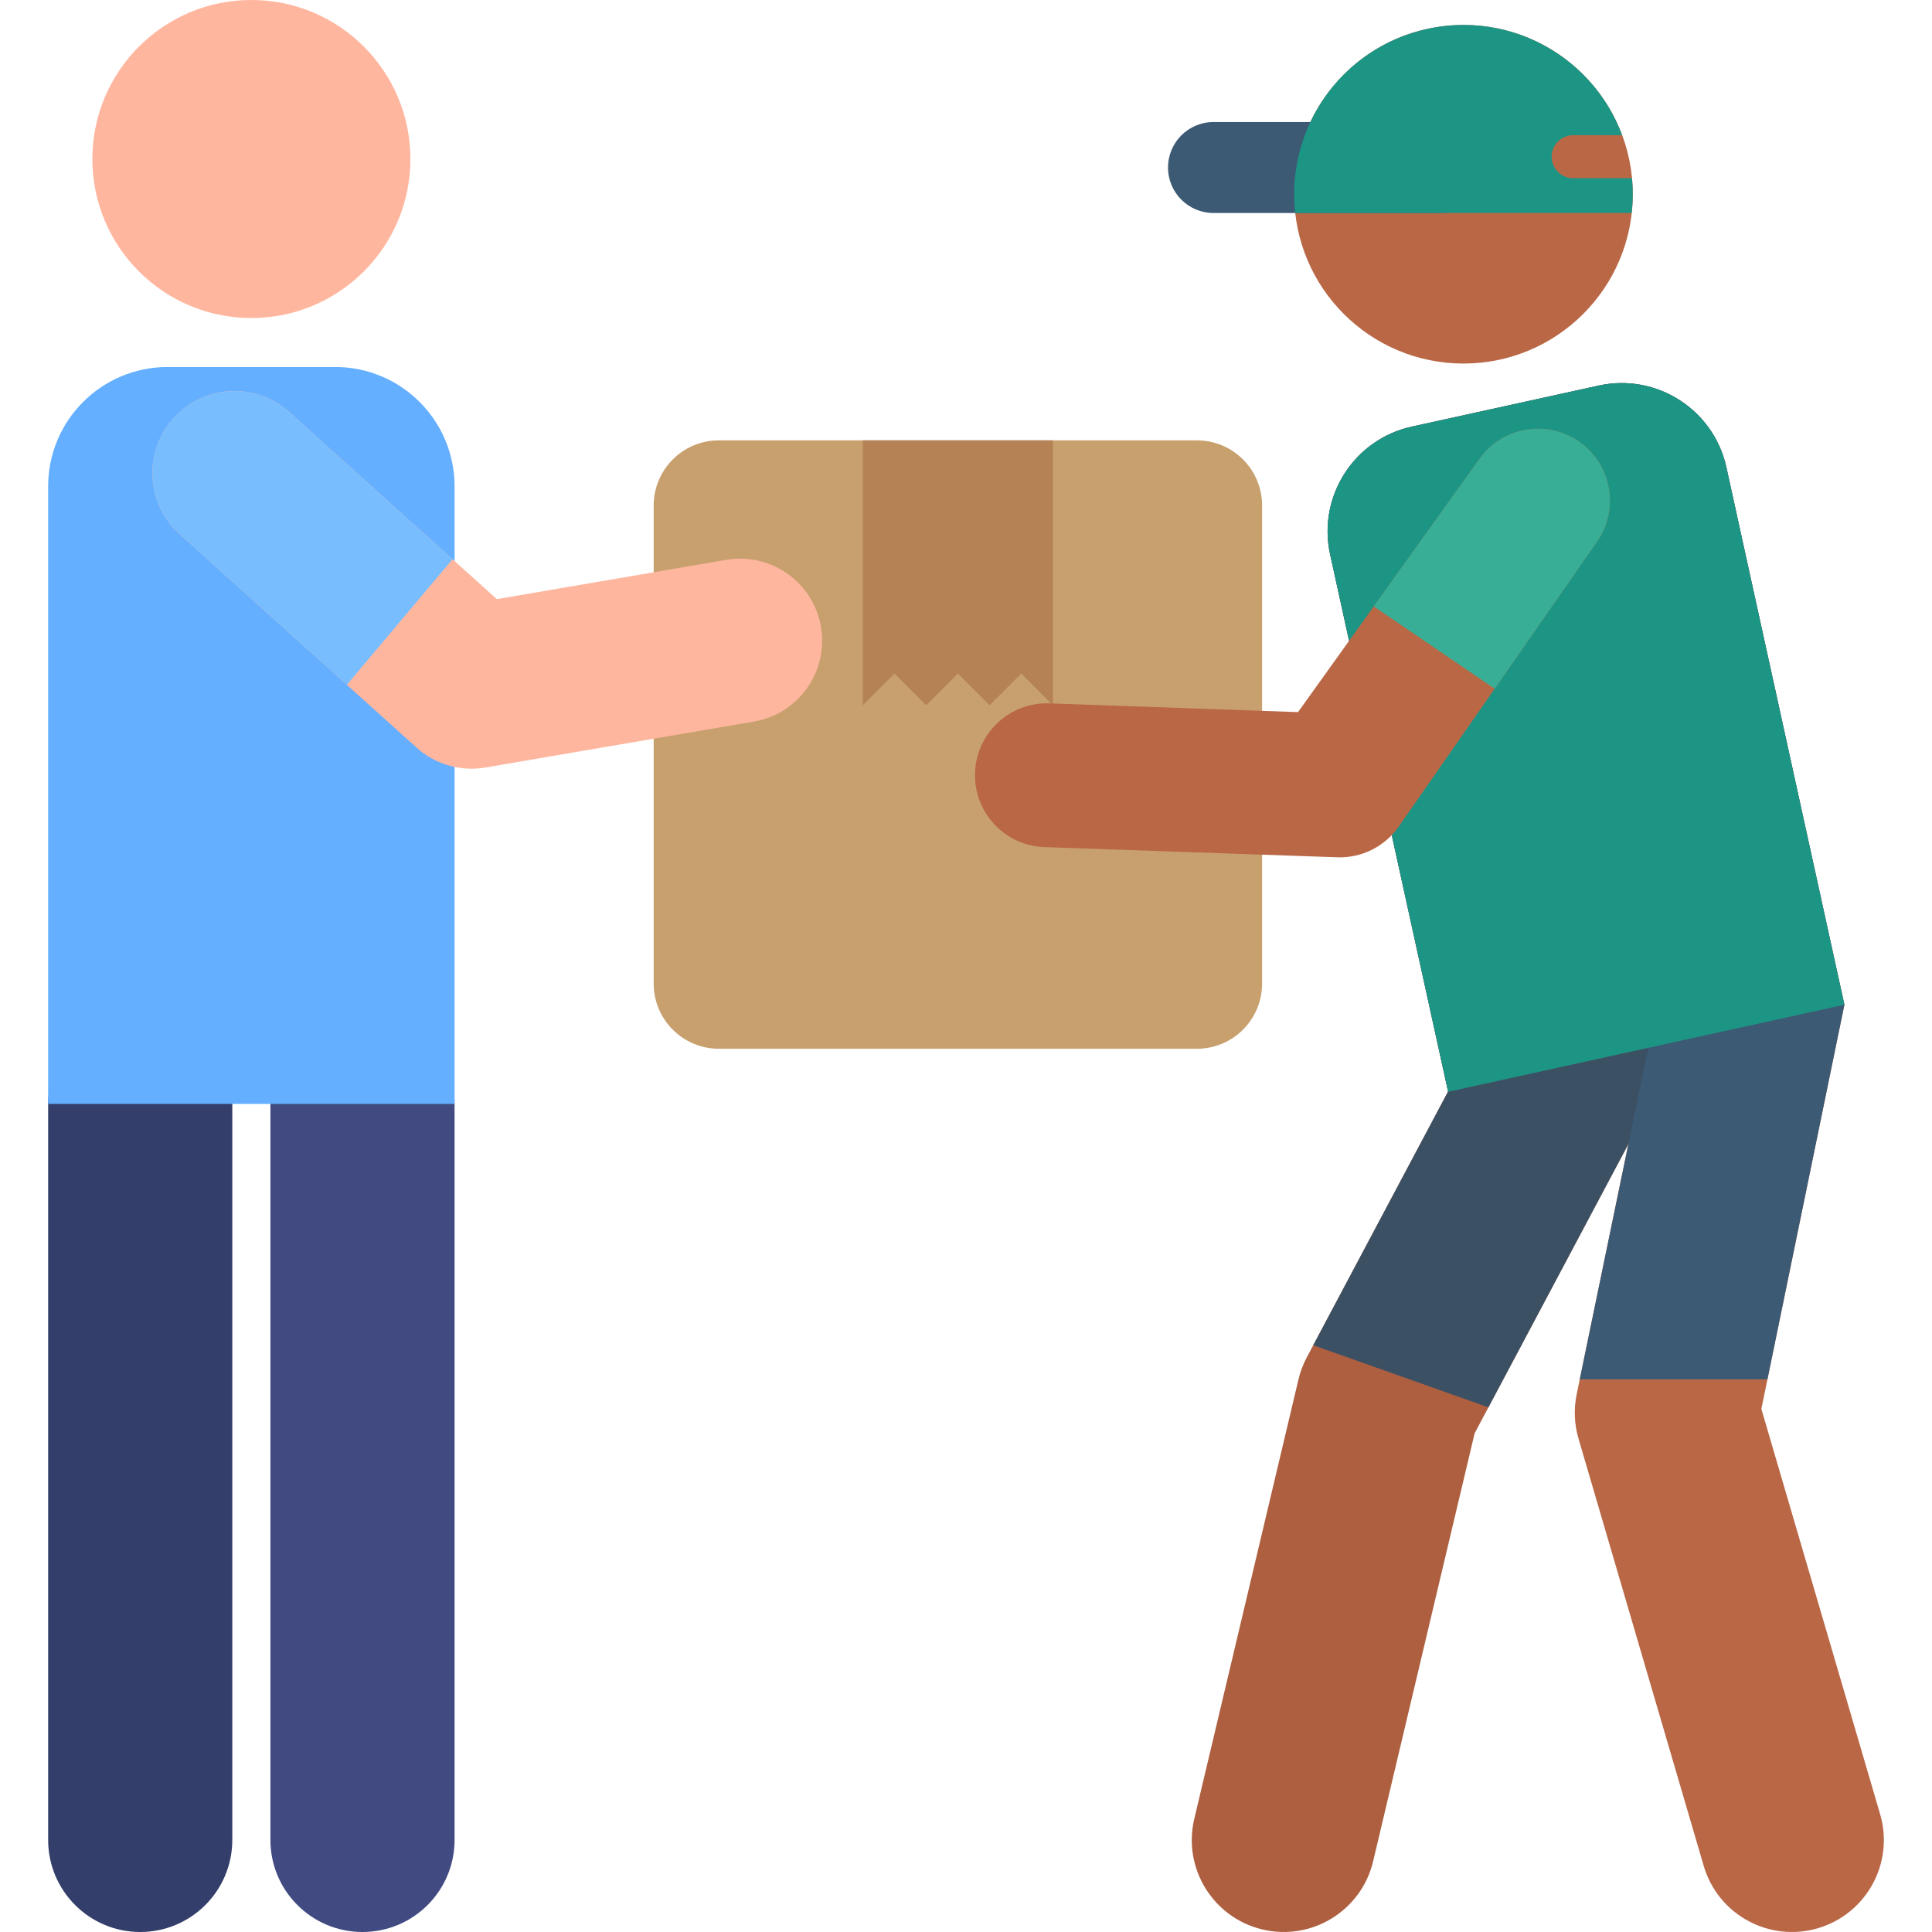
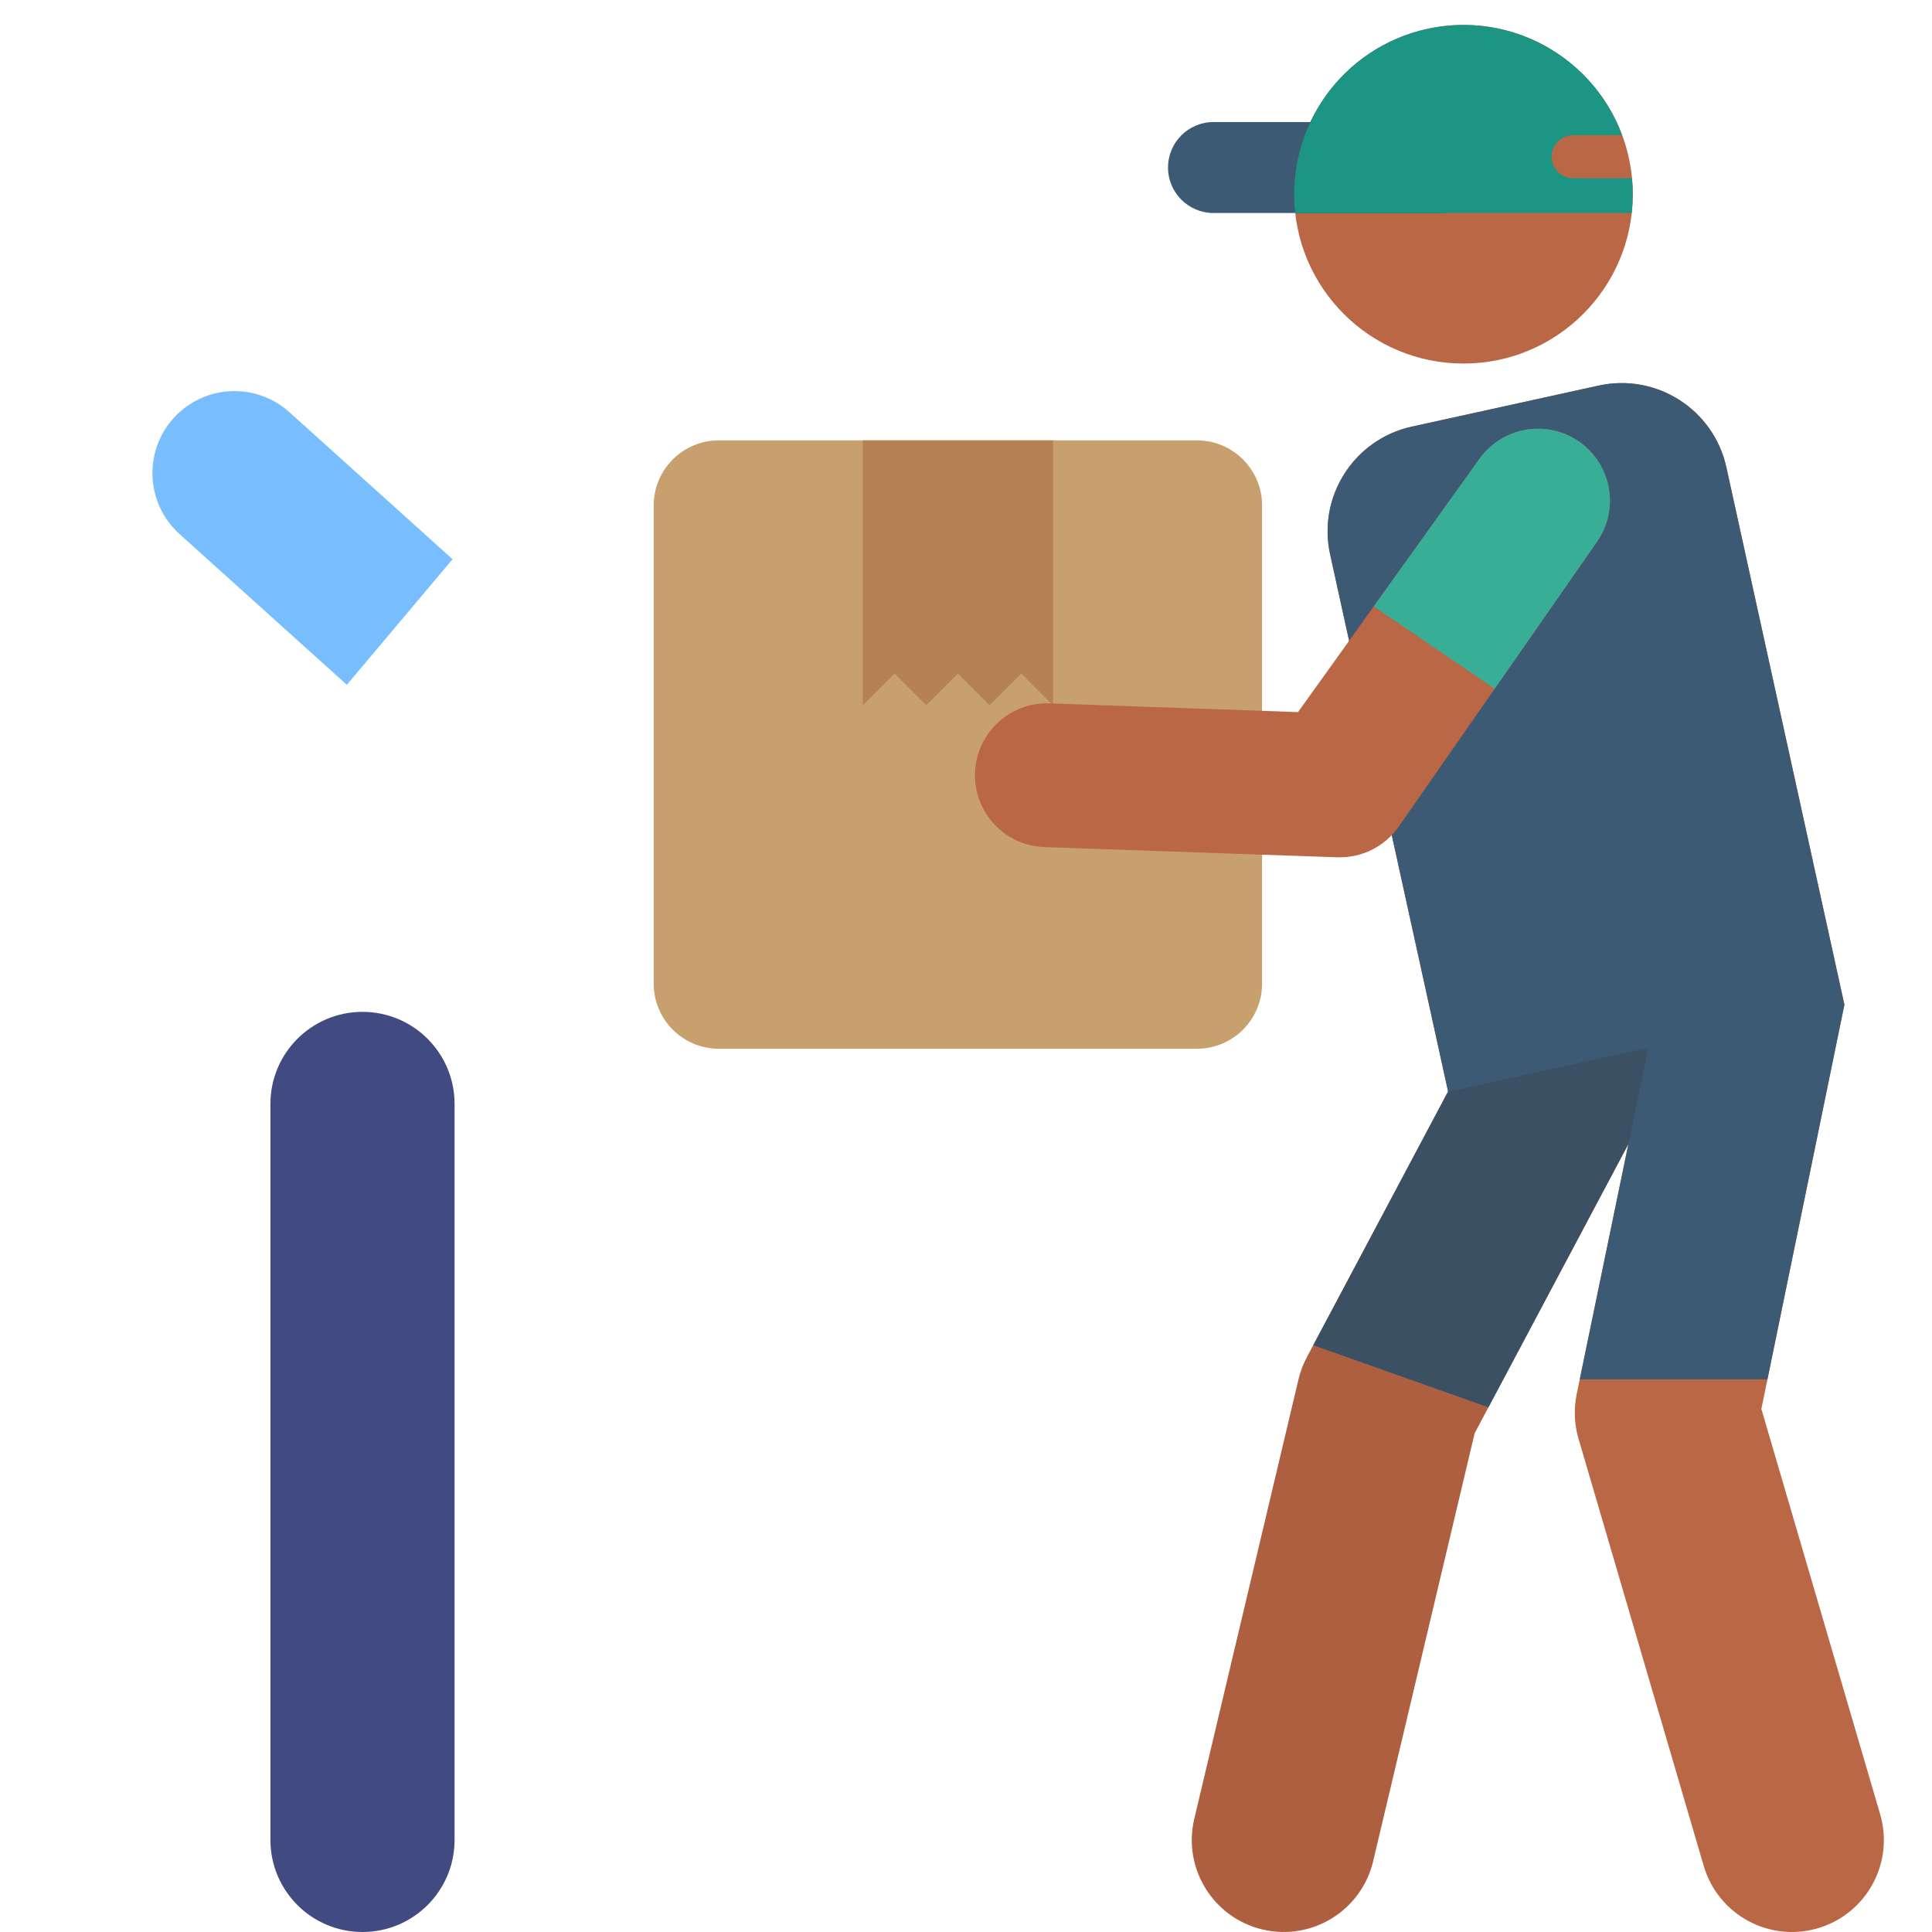
<svg xmlns="http://www.w3.org/2000/svg" version="1.1" id="Capa_1" x="0px" y="0px" viewBox="0 0 512 512" style="enable-background:new 0 0 512 512;" xml:space="preserve">
  <path style="fill:#AD5F40;" d="M334.574,511.336c-13.09-3.104-21.184-16.232-18.08-29.322l27.62-116.473  c0.48-2.022,1.218-3.975,2.192-5.811l48.687-91.604c6.314-11.879,21.06-16.39,32.942-10.077  c11.878,6.314,16.39,21.062,10.077,32.942l-47.218,88.838l-26.9,113.427C360.805,506.282,347.725,514.454,334.574,511.336z" />
  <path style="fill:#BA6746;" d="M498.254,480.785l-31.476-107.406l22.006-107.116l-31.276-142.415  c-3.367-15.33-18.524-25.028-33.854-21.662l-49.5,10.871c-15.33,3.367-25.028,18.524-21.662,33.854l31.276,142.415l53.042-11.649  l-18.97,91.793c-0.807,3.907-0.643,7.952,0.479,11.78l33.184,113.236c3.782,12.907,17.309,20.309,30.225,16.525  C494.64,507.226,502.038,493.694,498.254,480.785z" />
  <path style="fill:#3C5064;" d="M403.195,356.497l34.817-65.506c6.314-11.88,1.801-26.628-10.077-32.942  c-11.881-6.313-26.628-1.802-32.942,10.077l-46.969,88.371l46.42,16.462L403.195,356.497z" />
  <path style="fill:#3C5A73;" d="M418.653,365.544h49.736l20.396-99.282l-31.276-142.415c-3.367-15.33-18.523-25.028-33.853-21.662  l-49.5,10.871c-15.33,3.367-25.028,18.523-21.662,33.853l31.276,142.414l53.042-11.648L418.653,365.544z" />
-   <path style="fill:#1C9585;" d="M383.769,289.325l105.015-23.063l-31.276-142.415c-3.367-15.33-18.523-25.028-33.853-21.662  l-49.5,10.871c-15.33,3.367-25.028,18.523-21.662,33.853L383.769,289.325z" />
  <circle style="fill:#BA6746;" cx="387.841" cy="51.48" r="44.865" />
  <path style="fill:#C8A06E;" d="M190.505,277.932h126.69c9.538,0,17.271-7.732,17.271-17.271v-126.69  c0-9.538-7.732-17.271-17.271-17.271h-126.69c-9.538,0-17.271,7.732-17.271,17.271v126.69  C173.234,270.2,180.967,277.932,190.505,277.932z" />
  <polygon style="fill:#B48255;" points="228.655,116.7 228.655,178.456 228.655,178.456 228.655,186.904 237.054,178.505   245.452,186.904 253.85,178.505 262.249,186.904 270.647,178.505 279.045,186.904 279.045,178.456 279.045,162.8 279.045,116.7 " />
  <path style="fill:#3C5A73;" d="M381.741,56.446h-60.15c-6.657,0-12.053-5.396-12.053-12.052s5.396-12.052,12.053-12.052h60.15  c6.656,0,12.053,5.396,12.053,12.052S388.398,56.446,381.741,56.446z" />
  <path style="fill:#1C9585;" d="M411.199,41.528L411.199,41.528c0-3.149,2.552-5.701,5.701-5.701h12.983  C422.225,15.18,400.341,2.8,378.218,7.658c-22.647,4.973-37.506,26.246-34.966,48.789h89.164c0.339-3.02,0.376-6.105,0.083-9.218  h-15.6C413.752,47.228,411.199,44.676,411.199,41.528z" />
  <path style="fill:#BA6746;" d="M276.764,224.488l77.618,2.703c6.379,0.225,12.444-2.758,16.163-7.946l52.533-75.469  c6.131-8.556,4.164-20.461-4.392-26.592c-8.552-6.136-20.461-4.164-26.592,4.392l-48.106,67.14l-65.882-2.32  c-10.519-0.37-19.346,7.856-19.717,18.375C258.018,215.277,266.236,224.118,276.764,224.488z" />
  <path style="fill:#39AE96;" d="M396.105,182.523l26.972-38.748c6.13-8.556,4.164-20.461-4.392-26.592  c-8.552-6.135-20.461-4.164-26.592,4.392l-28.038,39.131L396.105,182.523z" />
-   <path style="fill:#343E6B;" d="M37.159,512c13.477,0,24.402-10.925,24.402-24.402V292.553c0-13.477-10.925-24.402-24.402-24.402  s-24.402,10.925-24.402,24.402v195.045C12.758,501.075,23.683,512,37.159,512z" />
  <path style="fill:#414B82;" d="M96.065,512c13.477,0,24.402-10.925,24.402-24.402V292.553c0-13.477-10.925-24.402-24.402-24.402  s-24.402,10.925-24.402,24.402v195.045C71.664,501.075,82.589,512,96.065,512z" />
-   <path style="fill:#64AFFF;" d="M120.467,292.553H12.758v-163.66c0-17.469,14.162-31.631,31.631-31.631h44.448  c17.469,0,31.631,14.162,31.631,31.631L120.467,292.553L120.467,292.553z" />
  <g>
-     <circle style="fill:#FFB69E;" cx="66.621" cy="42.14" r="42.14" />
-     <path style="fill:#FFB69E;" d="M110.389,198.126l-62.808-56.601c-8.918-8.037-9.632-21.781-1.596-30.699   c8.037-8.918,21.781-9.633,30.699-1.596l54.978,49.545l60.809-10.406c11.835-2.027,23.068,5.926,25.092,17.759   c2.025,11.833-5.925,23.067-17.759,25.092l-71.198,12.184C122.074,204.523,115.354,202.6,110.389,198.126z" />
-   </g>
+     </g>
  <path style="fill:#78BEFF;" d="M119.926,148.198L76.685,109.23c-8.918-8.037-22.663-7.322-30.699,1.596s-7.322,22.663,1.596,30.699  l44.337,39.955L119.926,148.198z" />
  <g>
</g>
  <g>
</g>
  <g>
</g>
  <g>
</g>
  <g>
</g>
  <g>
</g>
  <g>
</g>
  <g>
</g>
  <g>
</g>
  <g>
</g>
  <g>
</g>
  <g>
</g>
  <g>
</g>
  <g>
</g>
  <g>
</g>
</svg>